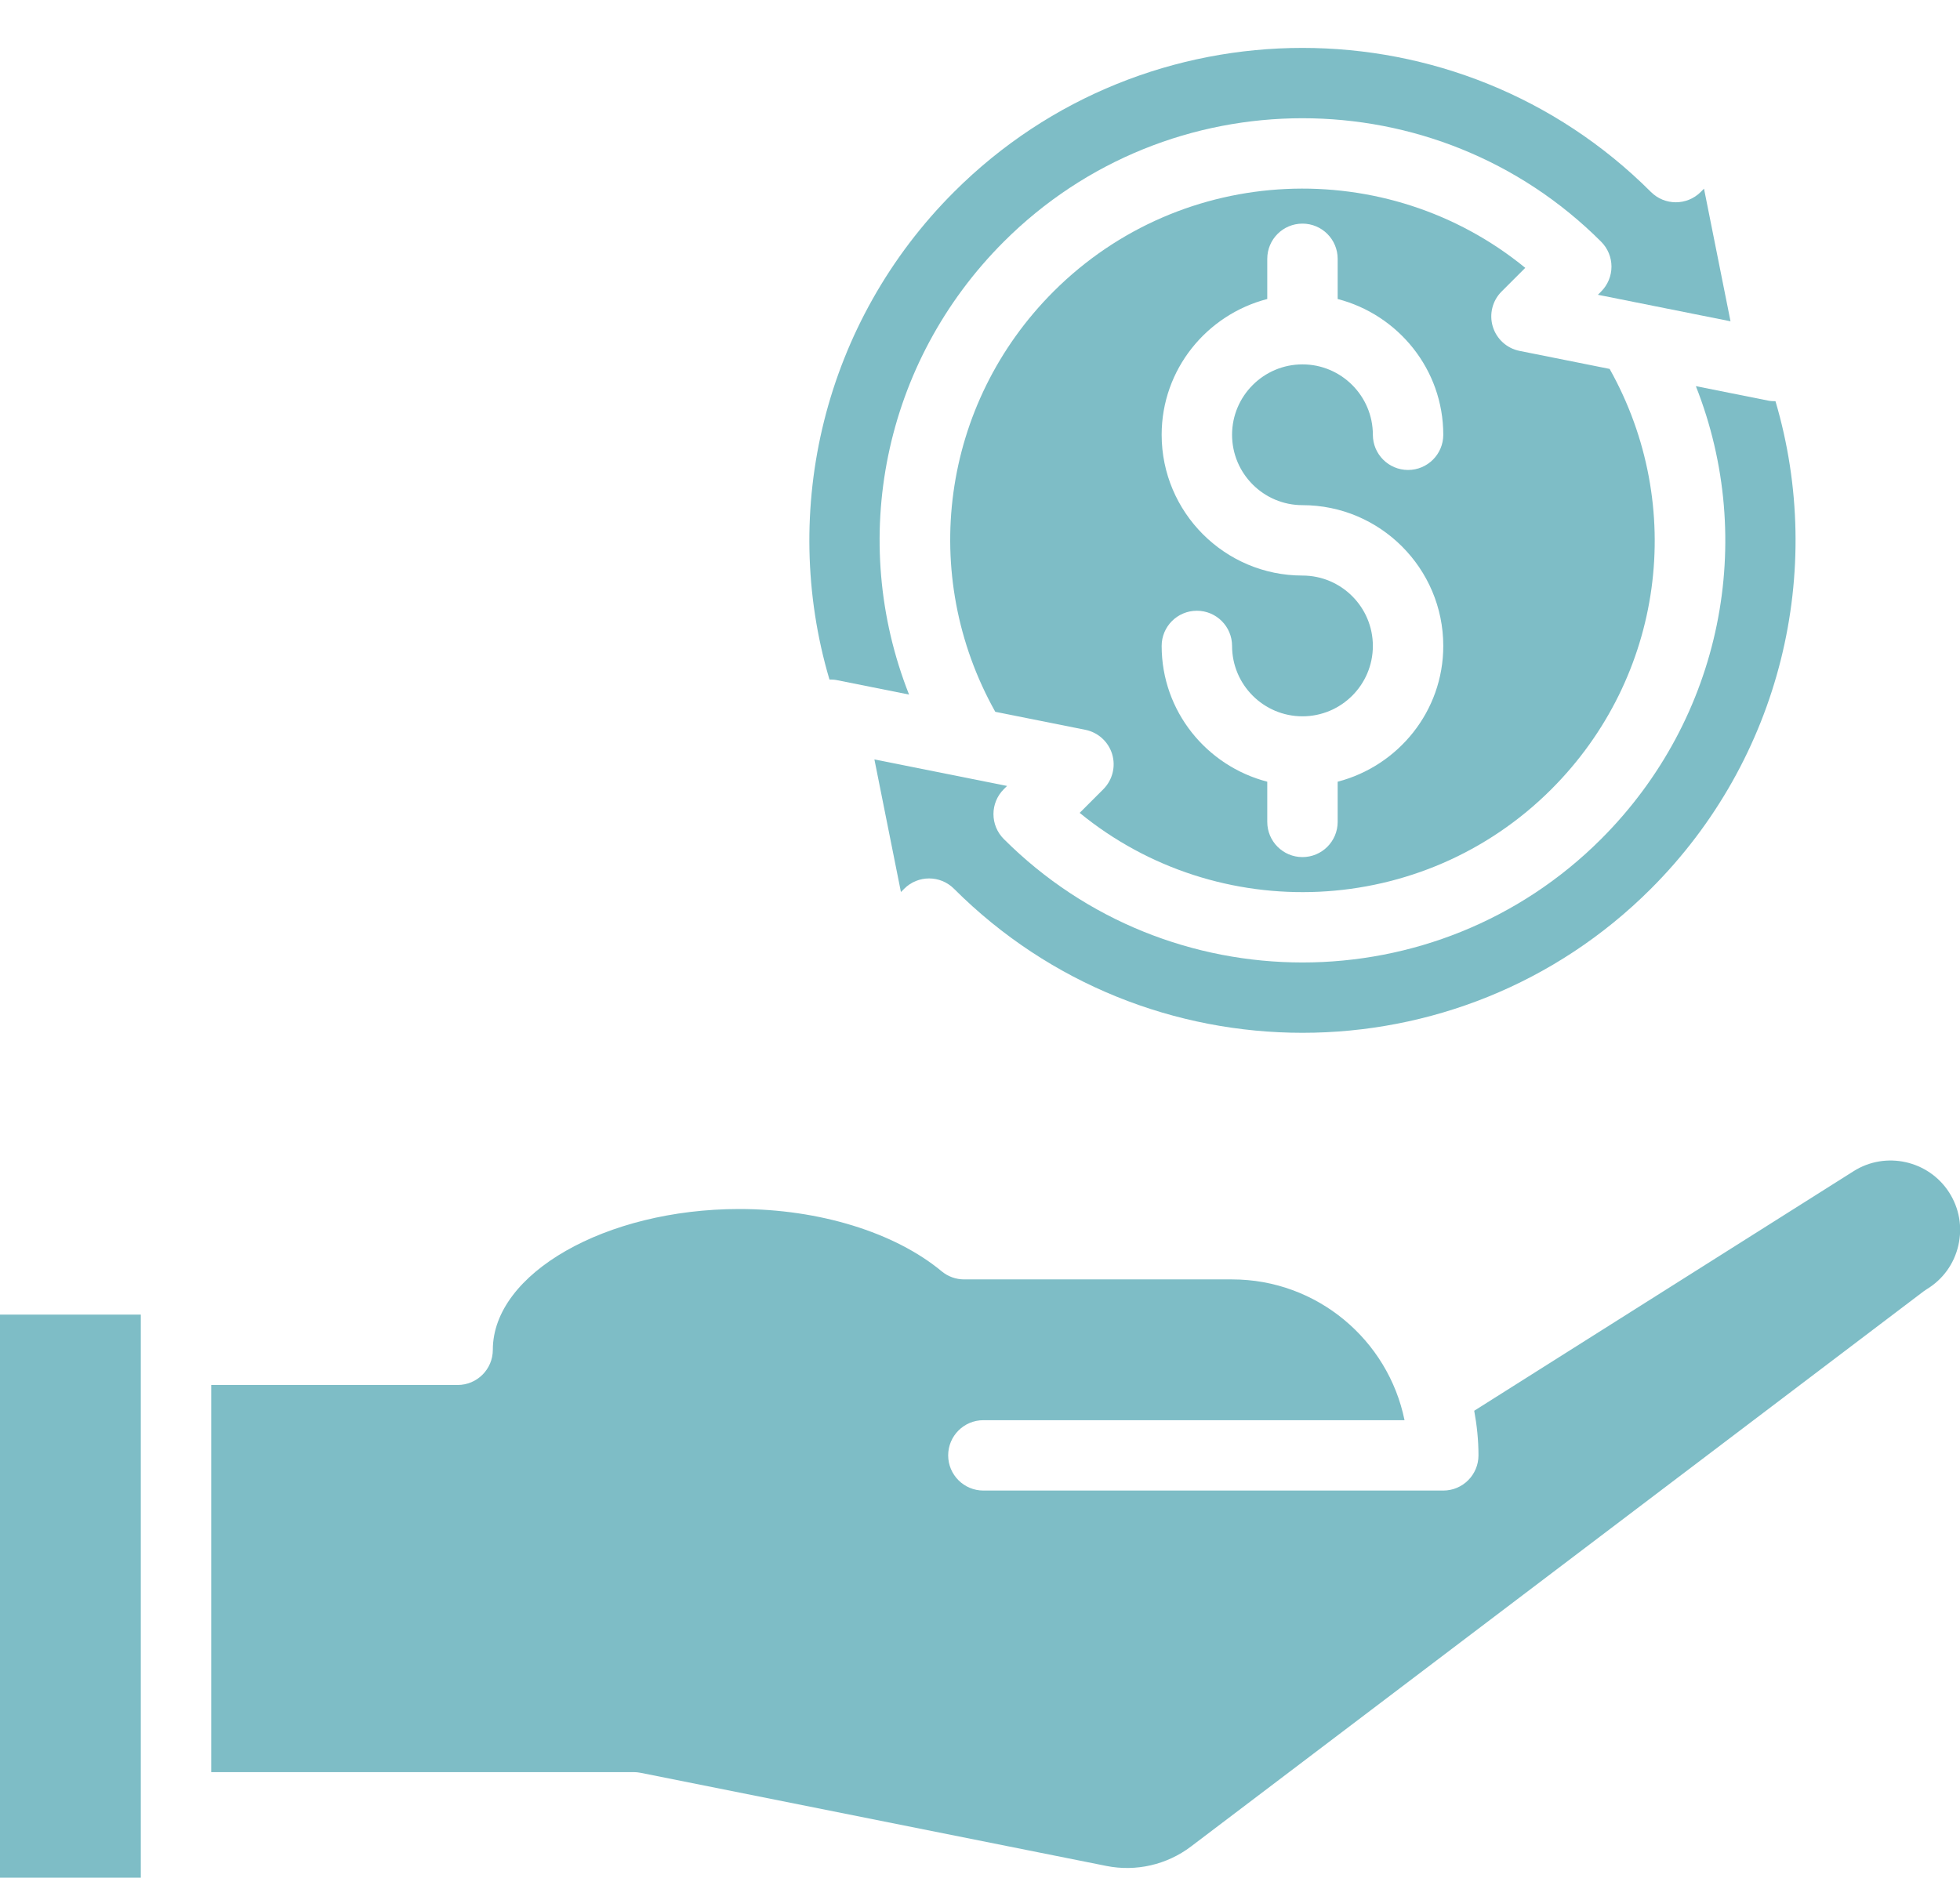
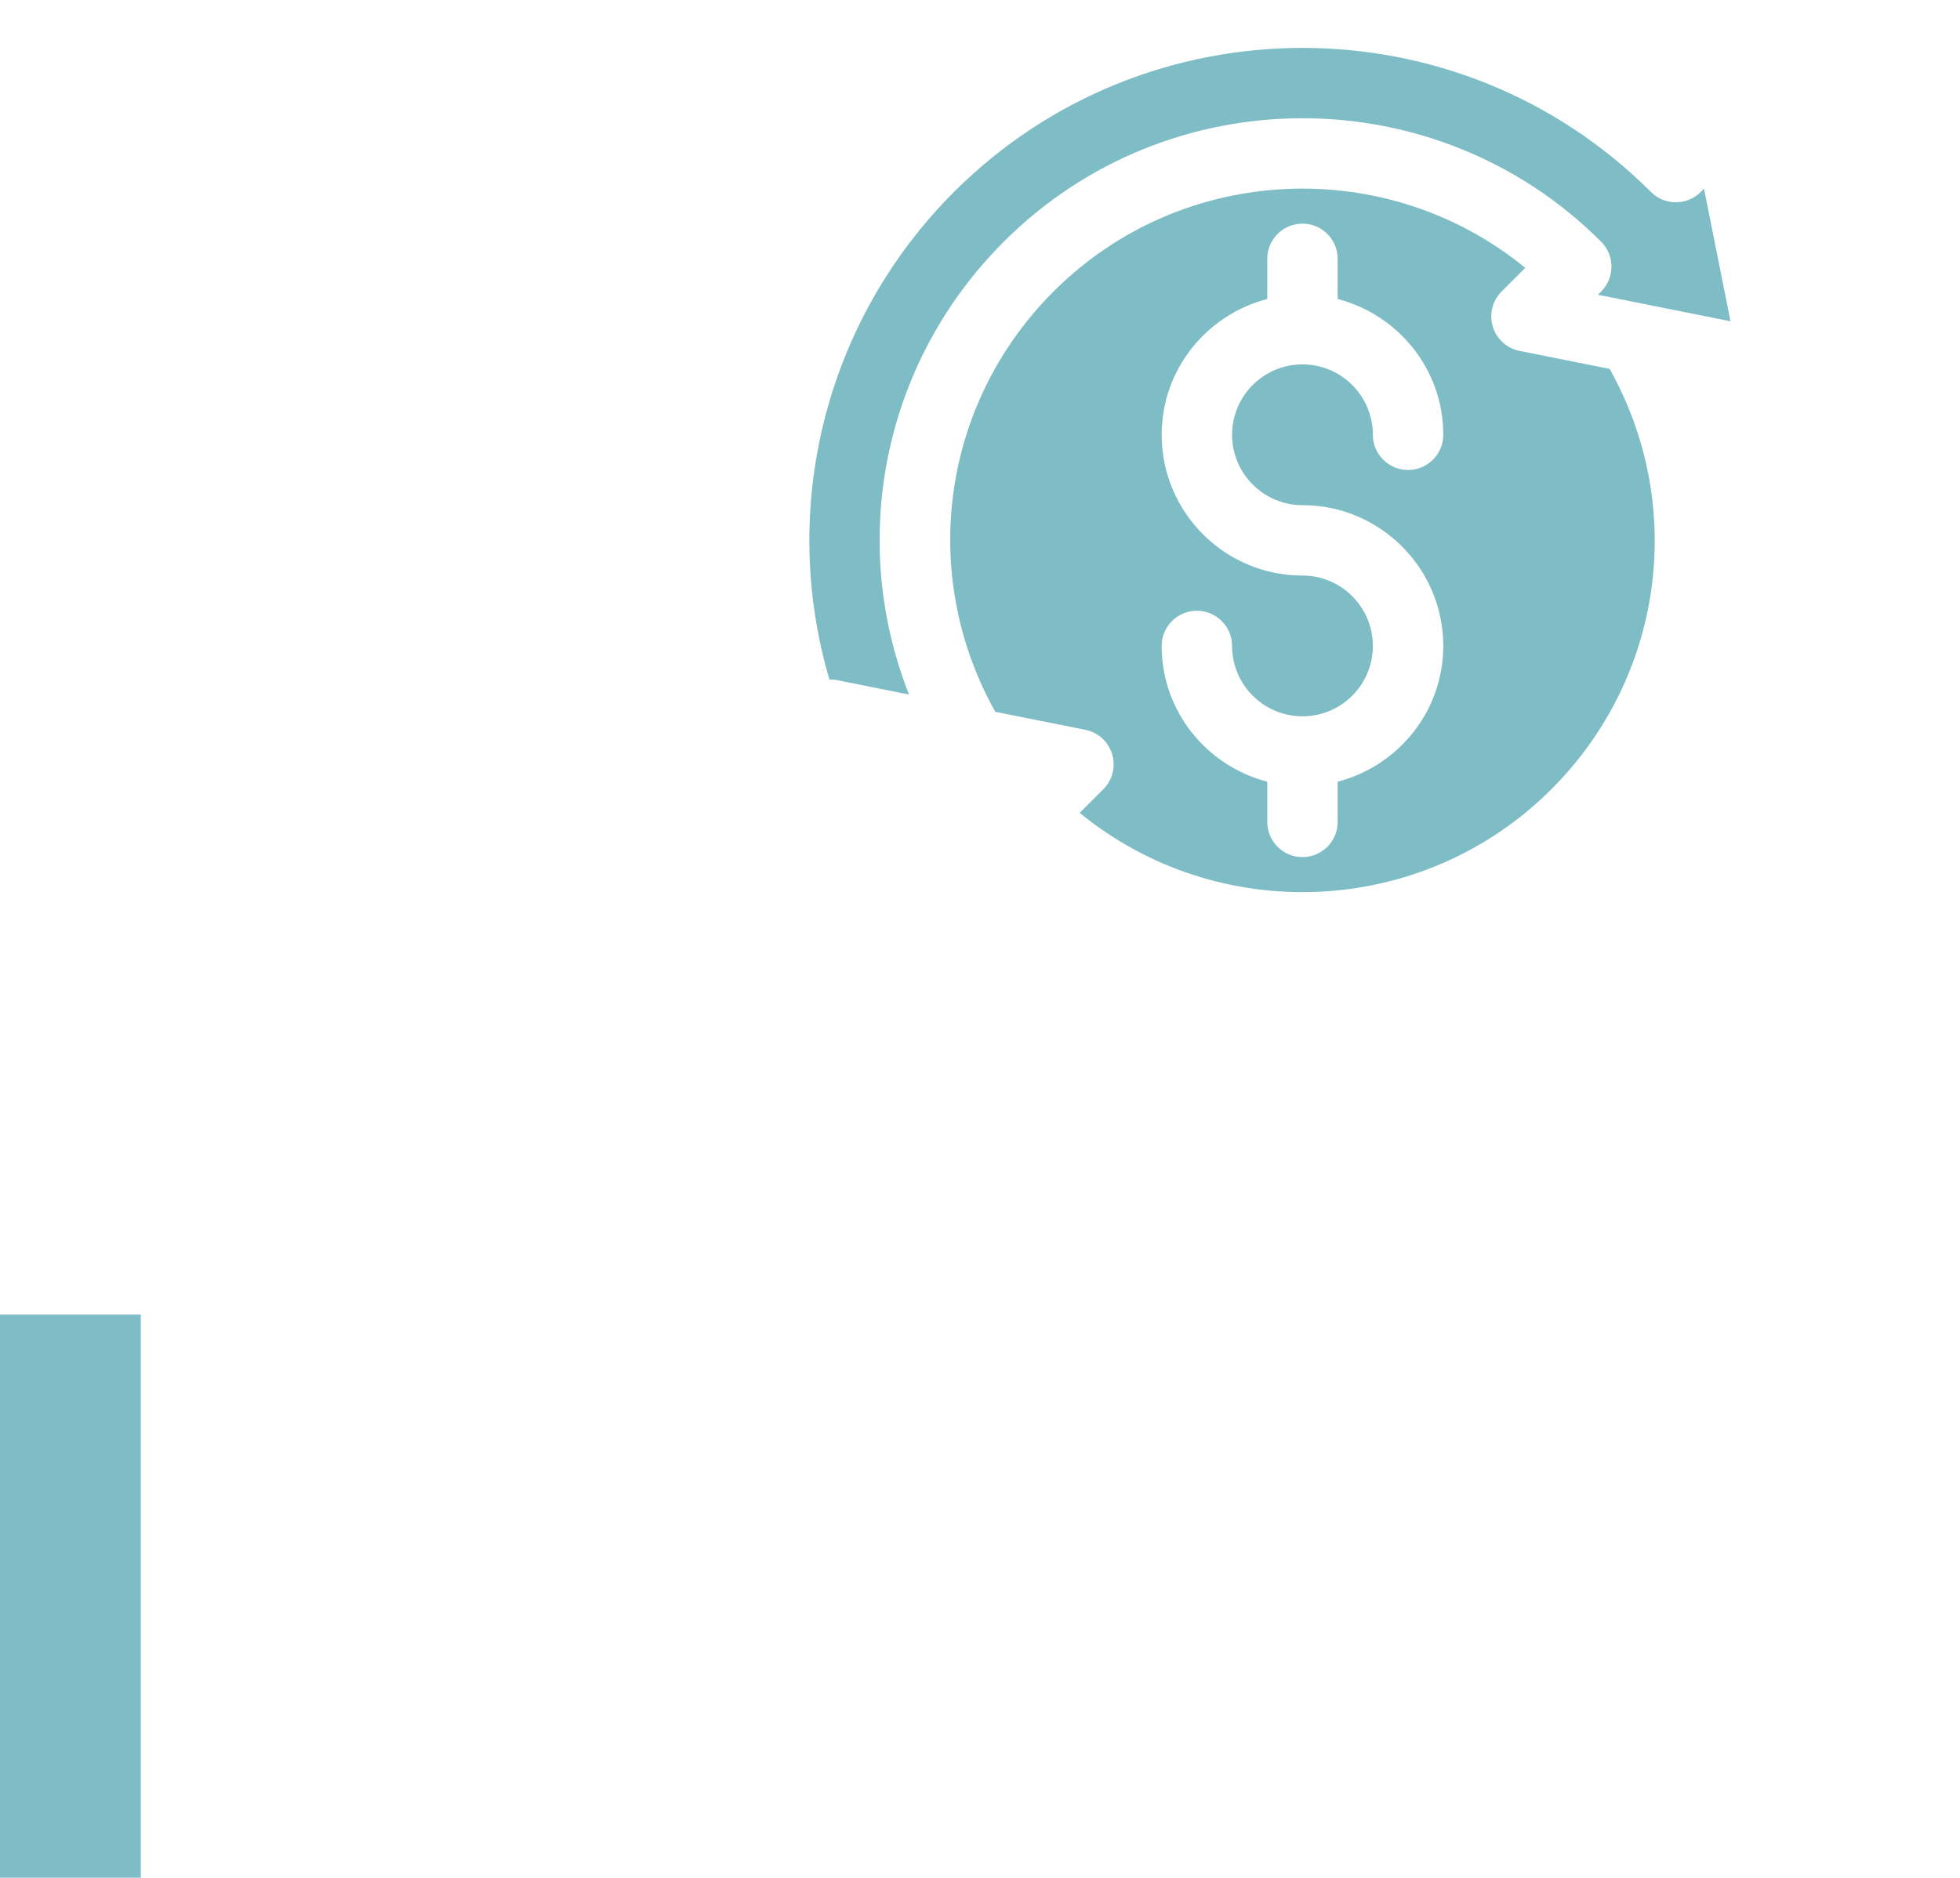
<svg xmlns="http://www.w3.org/2000/svg" fill="#000000" height="454.6" preserveAspectRatio="xMidYMid meet" version="1" viewBox="0.0 -11.6 474.4 454.6" width="474.4" zoomAndPan="magnify">
  <defs>
    <clipPath id="a">
      <path d="M 0 306 L 35 306 L 35 442.988 L 0 442.988 Z M 0 306" />
    </clipPath>
    <clipPath id="b">
-       <path d="M 51 269 L 474.43 269 L 474.43 441 L 51 441 Z M 51 269" />
-     </clipPath>
+       </clipPath>
  </defs>
  <g>
    <g clip-path="url(#a)" id="change1_5">
      <path d="M 0 442.988 L 34.082 442.988 L 34.082 306.664 L 0 306.664 L 0 442.988" fill="#7ebdc6" />
    </g>
    <g clip-path="url(#b)" id="change1_1">
-       <path d="M 471.734 277.031 C 466.746 269.324 456.395 267.039 448.645 271.945 L 356.82 329.945 C 357.469 333.453 357.852 337.055 357.852 340.746 C 357.852 345.449 354.035 349.266 349.332 349.266 L 238.02 349.266 C 233.312 349.266 229.496 345.449 229.496 340.746 C 229.496 336.043 233.312 332.227 238.02 332.227 L 339.953 332.227 C 335.996 312.805 318.781 298.145 298.211 298.145 L 233.363 298.145 C 231.375 298.145 229.449 297.449 227.922 296.184 C 216.551 286.742 198.238 281.105 178.926 281.105 C 146.598 281.105 119.285 296.711 119.285 315.188 C 119.285 319.891 115.469 323.707 110.762 323.707 L 51.121 323.707 L 51.121 417.43 L 153.363 417.43 C 153.926 417.43 154.484 417.484 155.035 417.594 L 267.797 440.148 C 274.953 441.578 282.426 439.867 288.25 435.453 L 465.613 301.02 C 465.848 300.84 466.09 300.68 466.34 300.527 C 470.258 298.148 472.977 294.387 474 289.922 C 475.023 285.457 474.223 280.879 471.734 277.031" fill="#7ebdc6" />
-     </g>
+       </g>
    <g id="change1_2">
-       <path d="M 387.547 191.52 C 347.68 231.387 282.812 231.379 242.953 191.52 C 241.355 189.922 240.457 187.754 240.457 185.492 C 240.457 183.234 241.355 181.066 242.953 179.469 L 243.746 178.676 L 211.641 172.254 L 218.062 204.359 L 218.855 203.566 C 222.184 200.238 227.574 200.238 230.902 203.566 C 277.418 250.07 353.082 250.07 399.594 203.566 C 431.074 172.086 441.879 126.645 429.738 85.531 C 429.176 85.531 428.609 85.516 428.047 85.402 L 410.469 81.887 C 425.219 119.227 416.836 162.23 387.547 191.52" fill="#7ebdc6" />
-     </g>
+       </g>
    <g id="change1_3">
      <path d="M 202.453 153.039 L 220.027 156.555 C 205.277 119.215 213.664 76.211 242.953 46.922 C 282.82 7.059 347.688 7.059 387.547 46.922 C 389.145 48.52 390.043 50.688 390.043 52.945 C 390.043 55.207 389.145 57.371 387.547 58.973 L 386.754 59.766 L 418.855 66.184 L 412.438 34.078 L 411.645 34.875 C 408.316 38.203 402.922 38.203 399.594 34.875 C 353.082 -11.629 277.418 -11.629 230.902 34.875 C 199.422 66.355 188.617 111.801 200.762 152.914 C 201.324 152.914 201.887 152.93 202.453 153.039" fill="#7ebdc6" />
    </g>
    <g id="change1_4">
      <path d="M 315.25 110.699 C 334.043 110.699 349.332 125.988 349.332 144.781 C 349.332 160.613 338.426 173.84 323.77 177.652 L 323.77 187.383 C 323.77 192.086 319.953 195.902 315.25 195.902 C 310.543 195.902 306.73 192.086 306.73 187.383 L 306.73 177.652 C 292.07 173.84 281.168 160.613 281.168 144.781 C 281.168 140.074 284.984 136.262 289.688 136.262 C 294.395 136.262 298.211 140.074 298.211 144.781 C 298.211 154.18 305.852 161.82 315.25 161.82 C 324.648 161.82 332.289 154.18 332.289 144.781 C 332.289 135.383 324.648 127.742 315.25 127.742 C 296.457 127.742 281.168 112.453 281.168 93.66 C 281.168 77.824 292.07 64.598 306.73 60.789 L 306.73 51.059 C 306.73 46.352 310.543 42.539 315.25 42.539 C 319.953 42.539 323.77 46.352 323.77 51.059 L 323.77 60.789 C 338.426 64.598 349.332 77.824 349.332 93.66 C 349.332 98.363 345.516 102.18 340.809 102.18 C 336.105 102.18 332.289 98.363 332.289 93.66 C 332.289 84.262 324.648 76.617 315.25 76.617 C 305.852 76.617 298.211 84.262 298.211 93.66 C 298.211 103.059 305.852 110.699 315.25 110.699 Z M 369.176 53.246 C 335.73 25.879 286.191 27.797 255 58.973 C 227.816 86.16 222.285 127.504 240.898 160.727 L 262.699 165.086 C 265.777 165.703 268.27 167.965 269.184 170.969 C 270.094 173.977 269.273 177.242 267.055 179.465 L 261.324 185.195 C 294.773 212.57 344.309 210.652 375.5 179.469 C 402.684 152.281 408.215 110.934 389.598 77.715 L 367.797 73.352 C 364.719 72.738 362.227 70.473 361.316 67.469 C 360.406 64.461 361.227 61.195 363.445 58.977 L 369.176 53.246" fill="#7ebdc6" />
    </g>
  </g>
</svg>